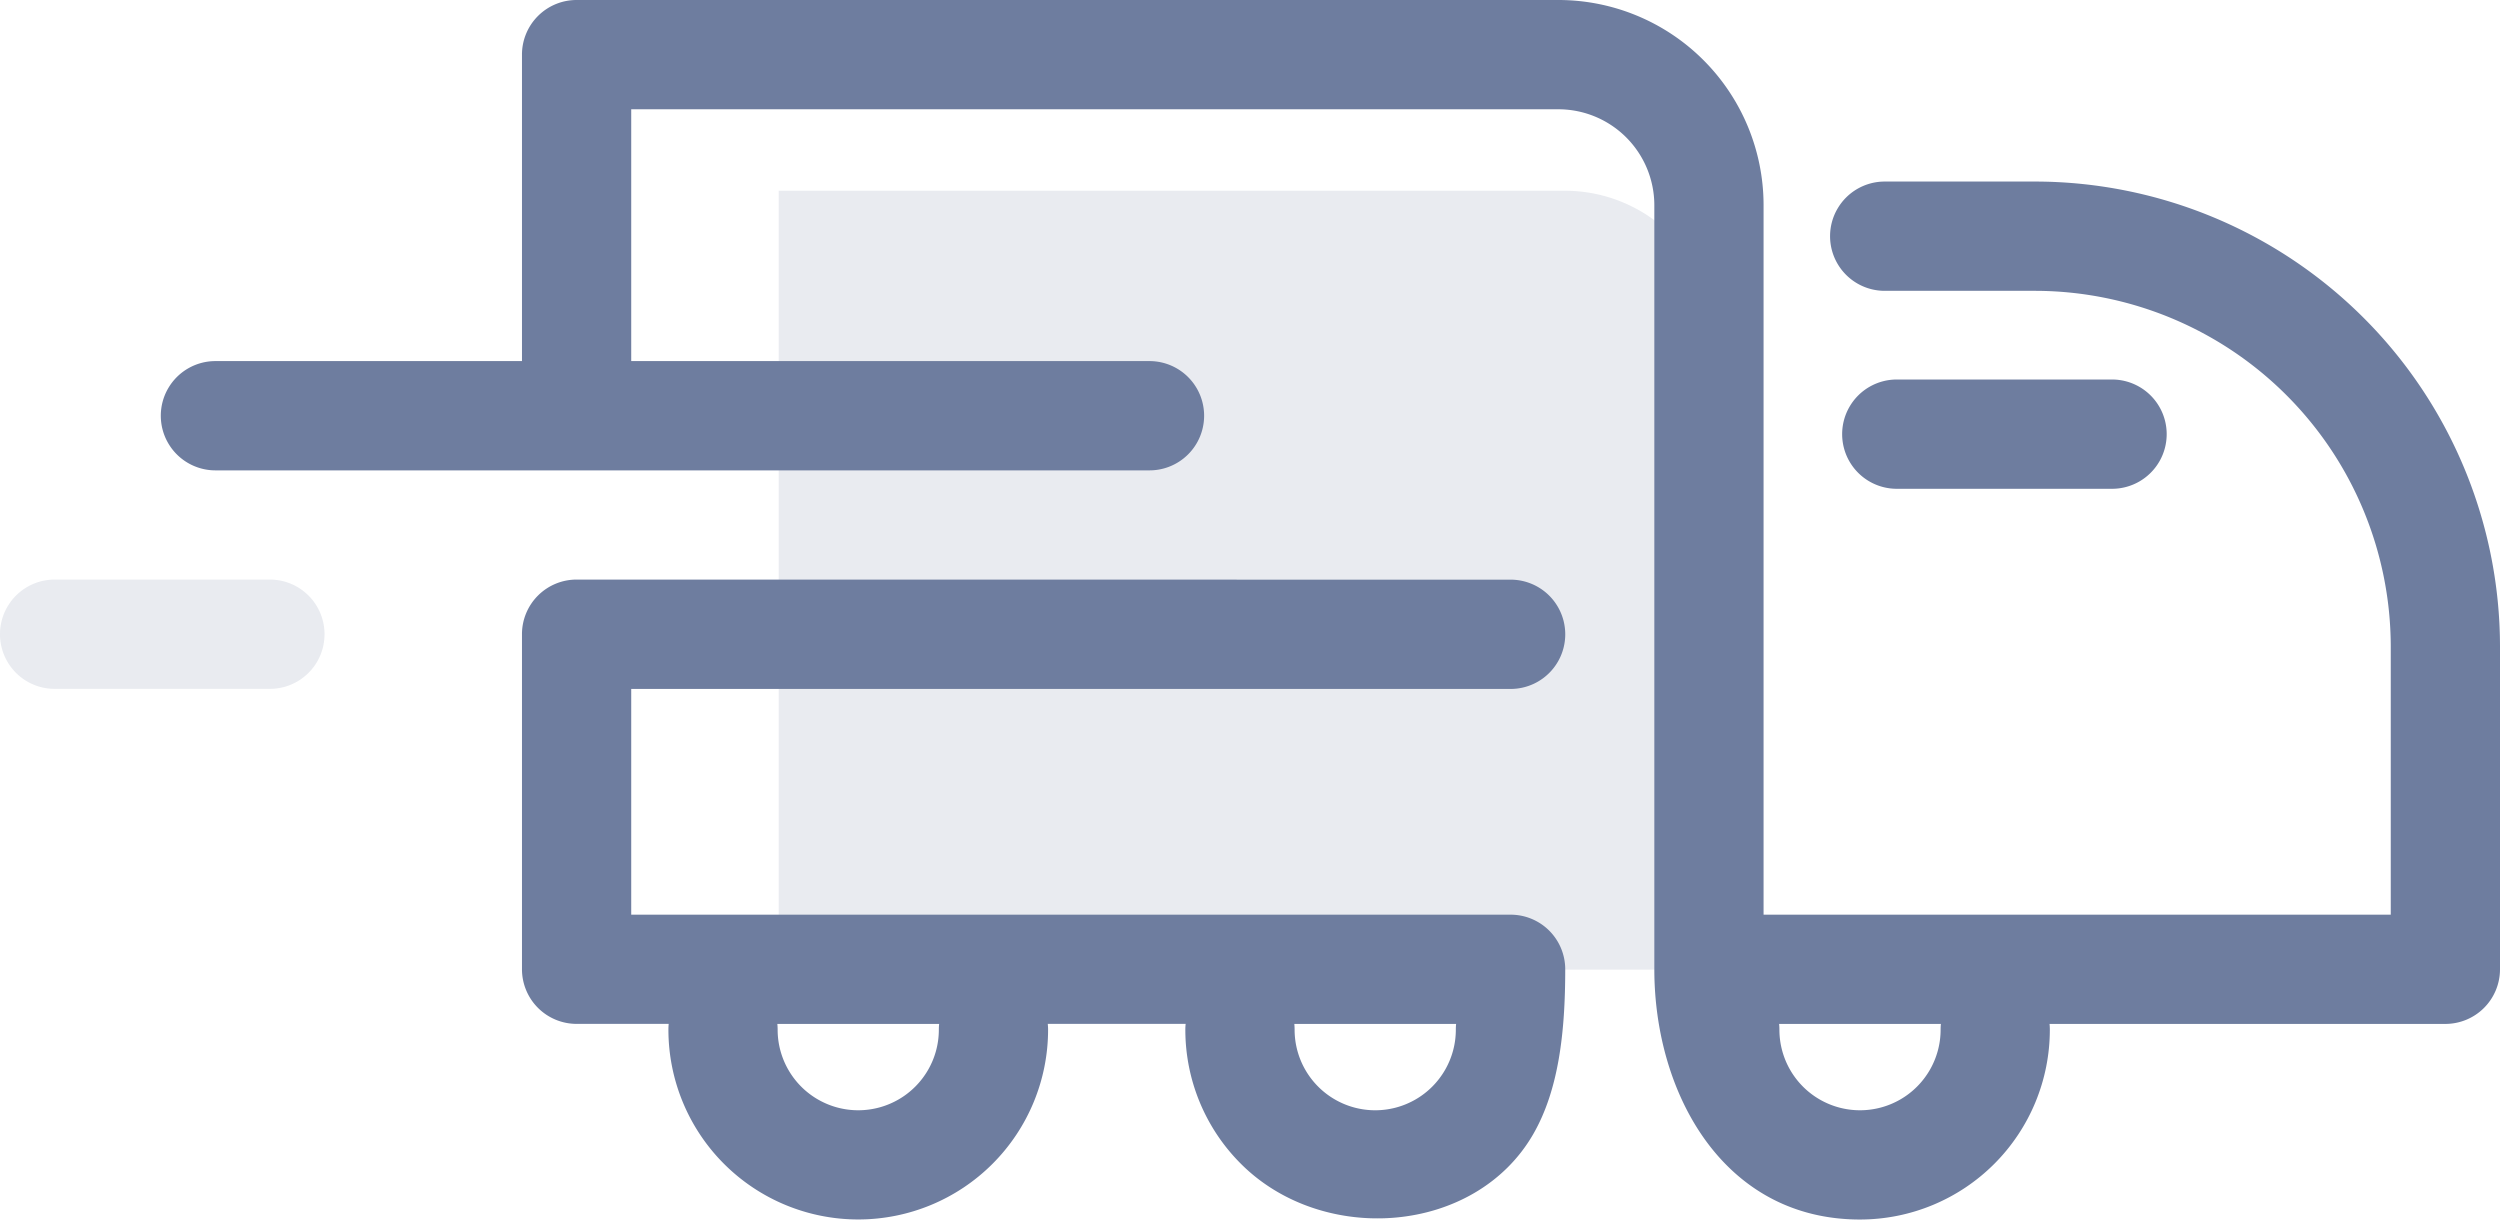
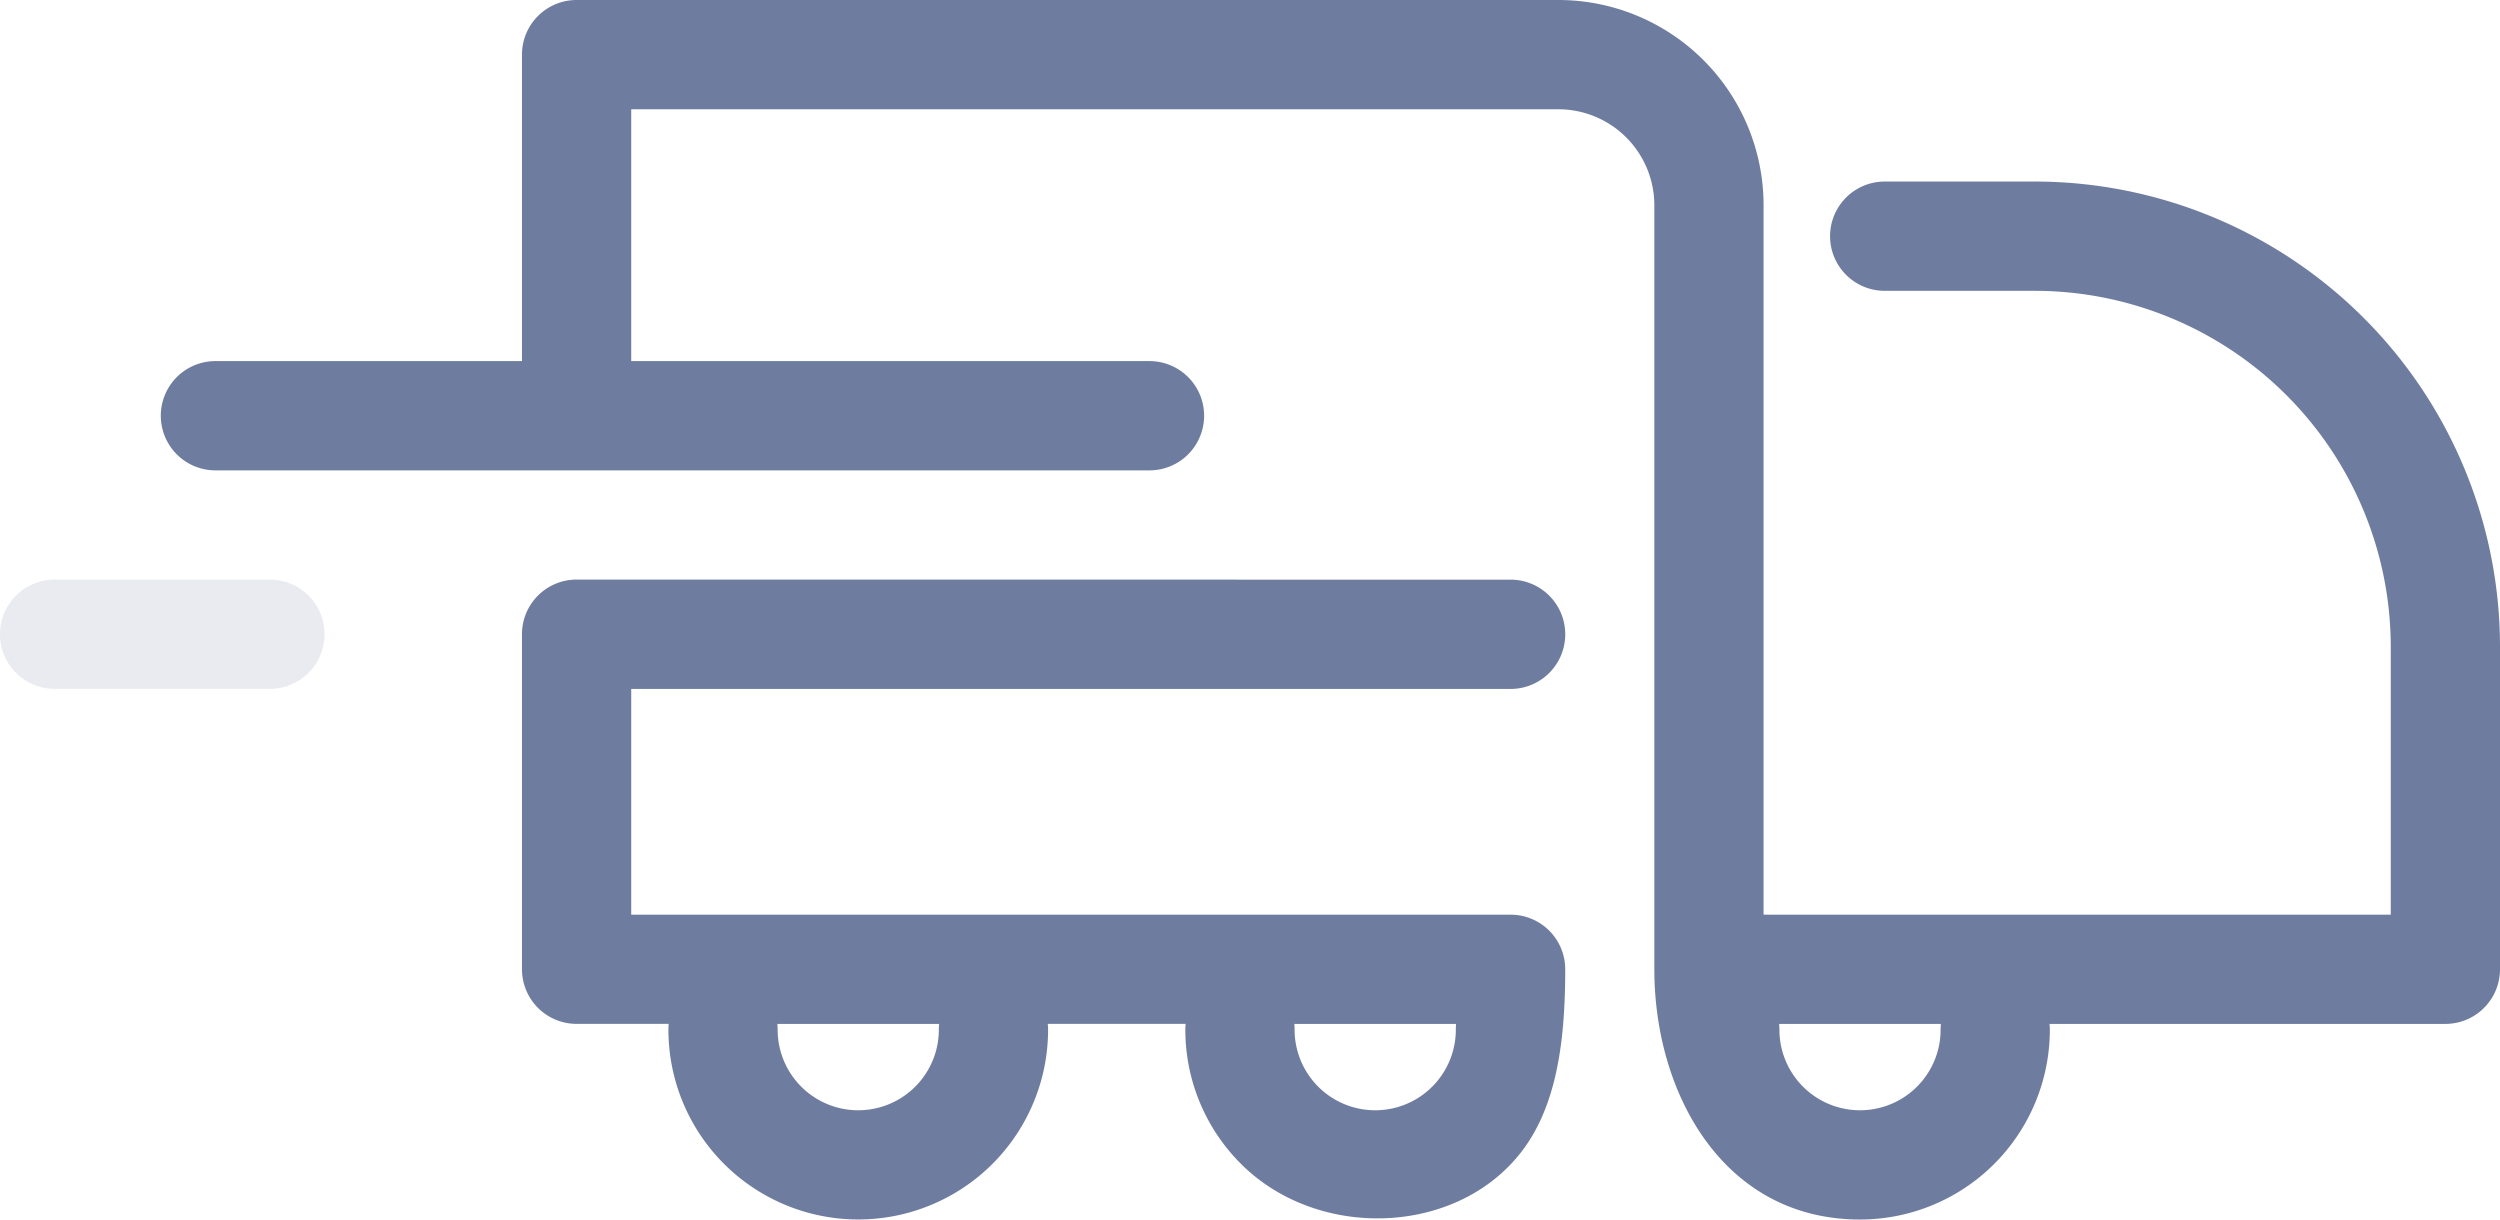
<svg xmlns="http://www.w3.org/2000/svg" width="125.82" height="61.376" viewBox="0 0 125.82 61.376">
  <g id="_2" data-name="2" transform="translate(-725 -1623.321)">
-     <path id="Path_42" data-name="Path 42" d="M39.191,9.6H78.779a7.581,7.581,0,0,1,7.559,7.559V48.8H39.191Z" transform="translate(725 1623.321)" fill="rgba(110,125,159,0.15)" fill-rule="evenodd" />
-     <path id="Path_43" data-name="Path 43" d="M106.295,19.1a2.749,2.749,0,1,1,0,5.5H95.462a2.749,2.749,0,1,1,0-5.5Z" transform="translate(725 1623.321)" fill="#6e7d9f" />
    <path id="Path_44" data-name="Path 44" d="M97.682,51.532H89.539a2.754,2.754,0,0,1,.015.289,4.056,4.056,0,1,0,8.113,0,2.754,2.754,0,0,1,.015-.289m-24.4,0H65.141c.009.095.014.191.014.289a4.057,4.057,0,1,0,8.114,0,2.757,2.757,0,0,1,.014-.289M57.851,18.173a2.749,2.749,0,0,1,0,5.5H10.843a2.749,2.749,0,1,1,0-5.5H26.27V2.749A2.748,2.748,0,0,1,29.019,0H78.448A10.331,10.331,0,0,1,88.757,10.308V46.034h31.565V32.505a17.927,17.927,0,0,0-17.868-17.868h-7.6a2.749,2.749,0,1,1,0-5.5h7.6A23.427,23.427,0,0,1,125.82,32.505V48.782a2.75,2.75,0,0,1-2.749,2.75H103.149a2.507,2.507,0,0,1,.015.289,9.555,9.555,0,0,1-9.554,9.555c-6.872,0-10.351-6.348-10.351-12.594V10.308A4.831,4.831,0,0,0,78.448,5.5H31.768V18.173Zm18.175,11a2.748,2.748,0,1,1,0,5.5H31.768V46.034H76.026a2.748,2.748,0,0,1,2.749,2.748c0,3.149-.322,6.063-1.612,8.3-2.925,5.069-10.582,5.618-14.707,1.493a9.528,9.528,0,0,1-2.8-6.756,2.506,2.506,0,0,1,.016-.289H52.732a2.752,2.752,0,0,1,.016.289,9.554,9.554,0,0,1-19.108,0c0-.1.005-.194.014-.289H29.019a2.75,2.75,0,0,1-2.749-2.75V31.918a2.748,2.748,0,0,1,2.749-2.749ZM47.25,51.821a2.755,2.755,0,0,1,.015-.289H39.122a2.755,2.755,0,0,1,.015.289,4.056,4.056,0,1,0,8.113,0" transform="translate(725 1623.321)" fill="#6e7d9f" />
    <path id="Path_45" data-name="Path 45" d="M13.583,29.169a2.748,2.748,0,1,1,0,5.5H2.75a2.749,2.749,0,1,1,0-5.5Z" transform="translate(725 1623.321)" fill="rgba(110,125,159,0.15)" />
-     <rect id="Rectangle_6" data-name="Rectangle 6" width="125.82" height="61.376" transform="translate(725 1623.321)" fill="none" />
  </g>
</svg>